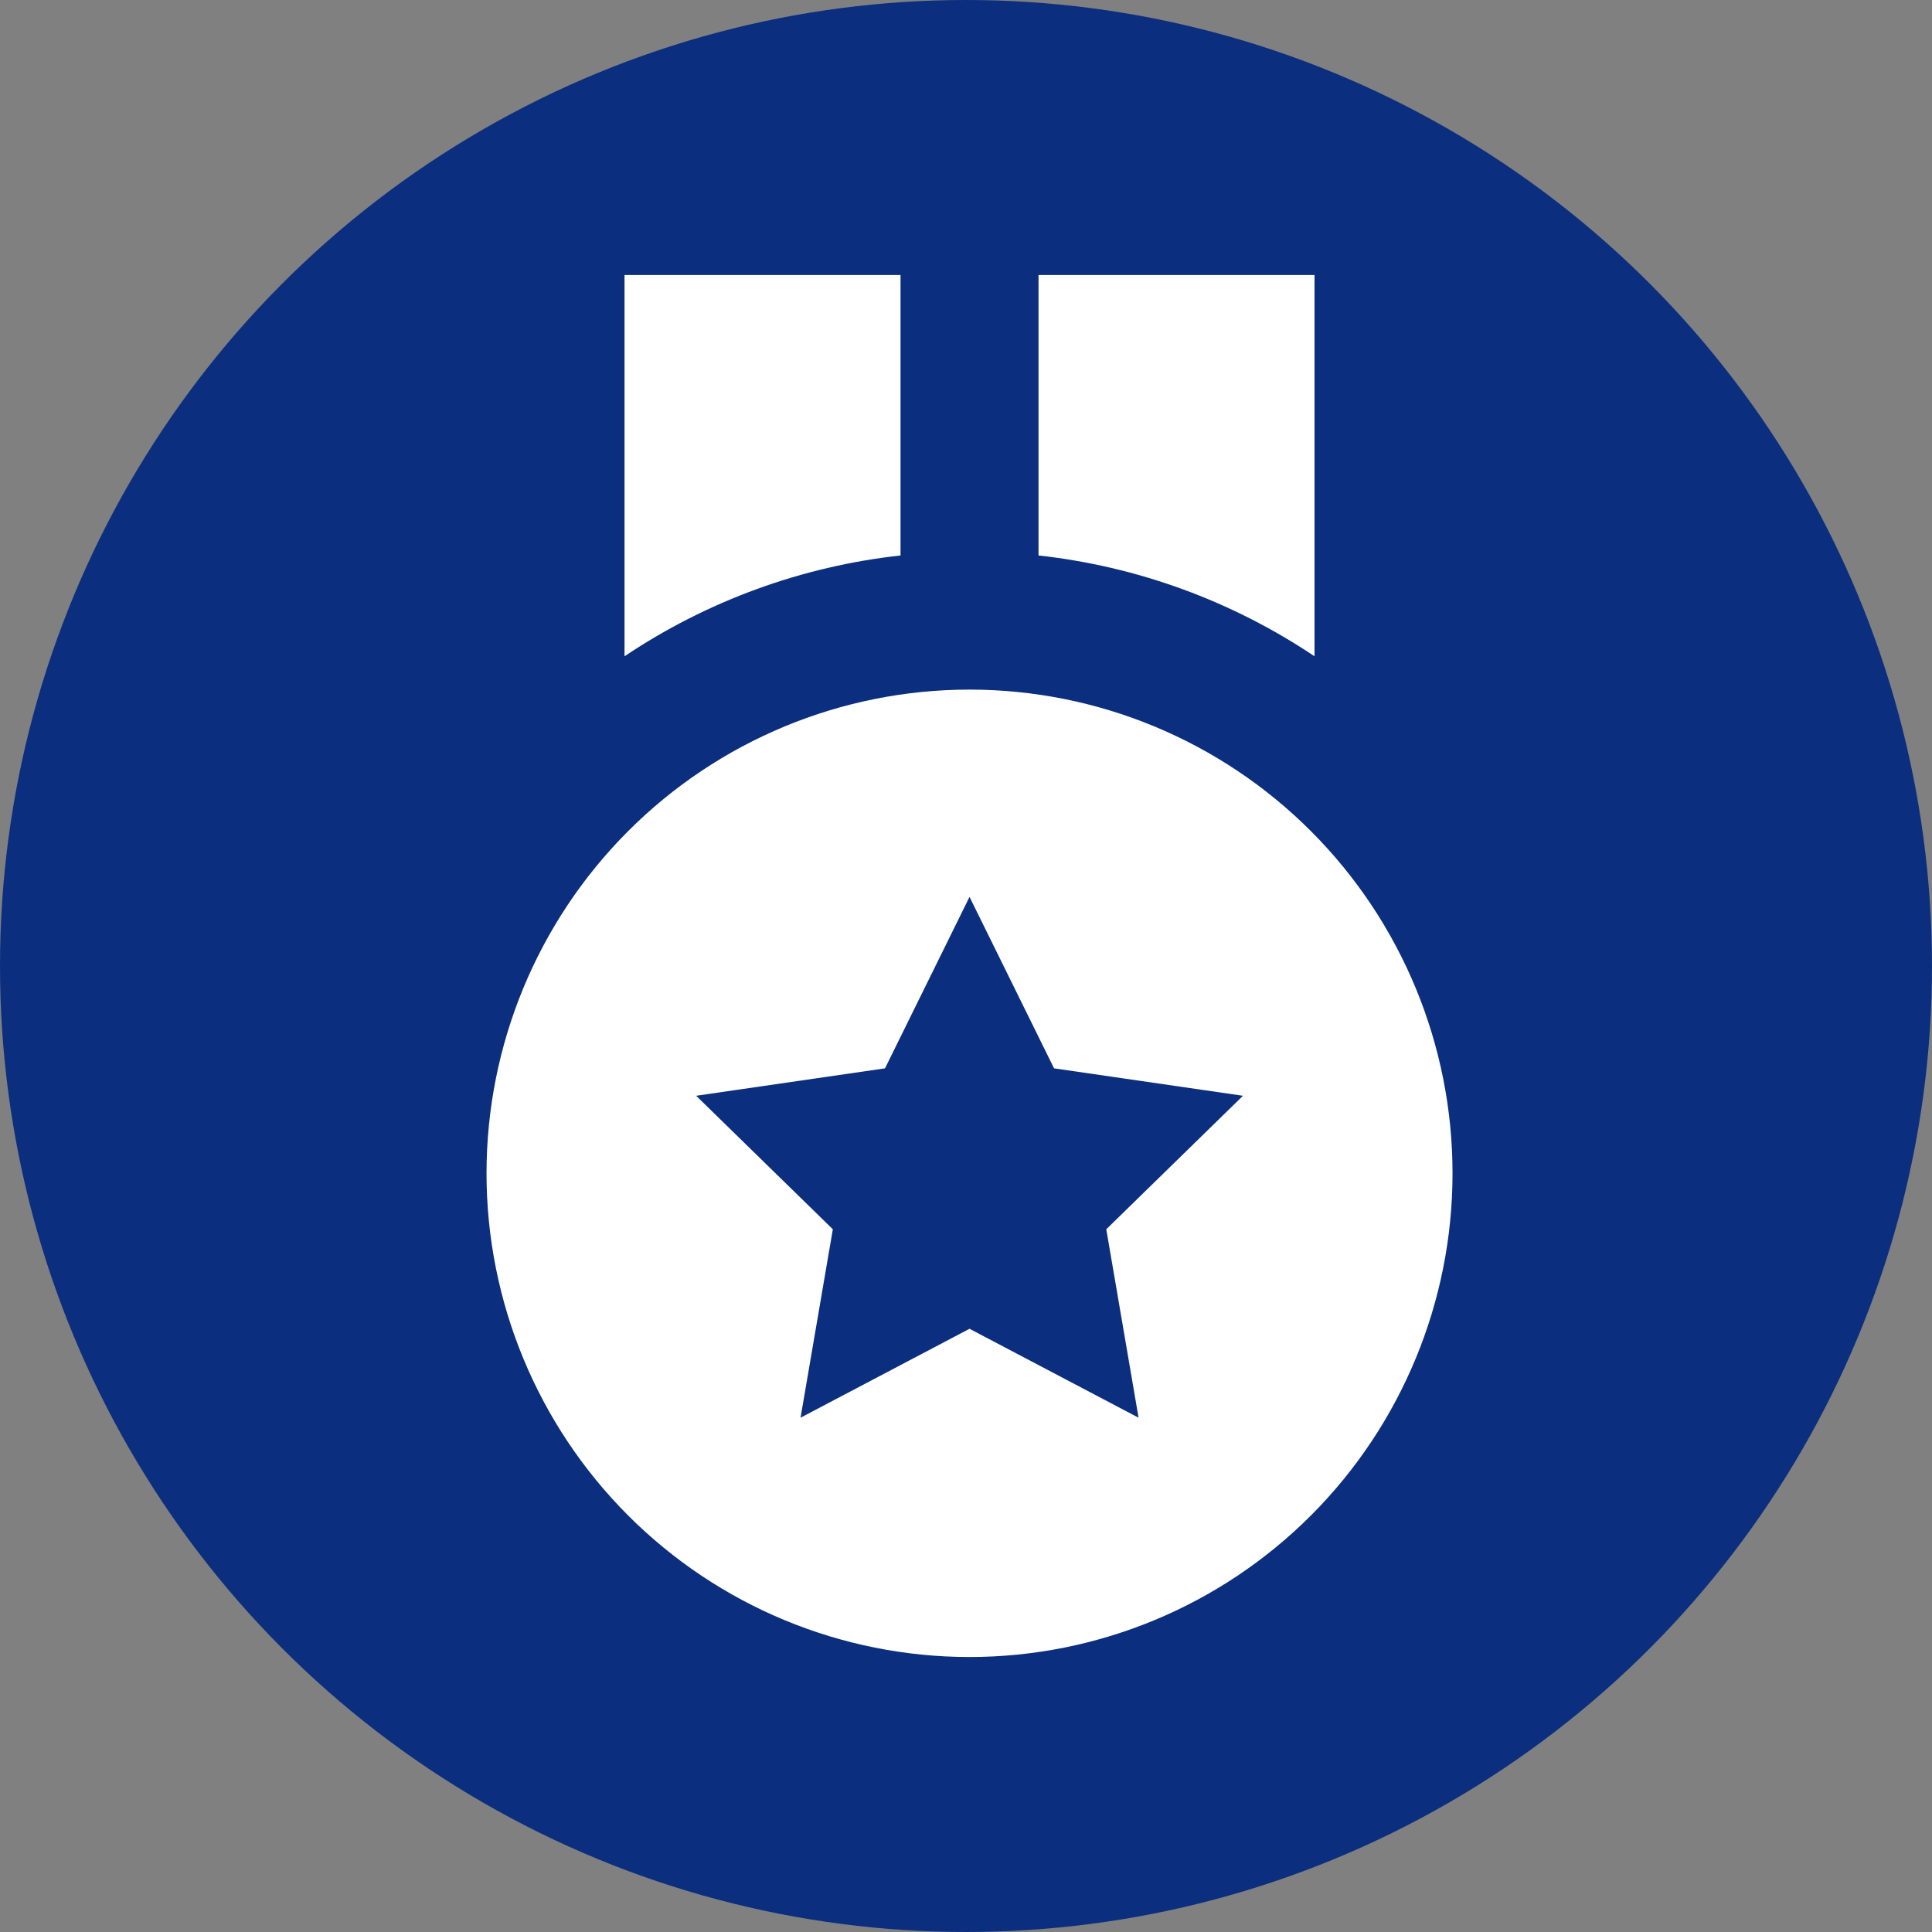
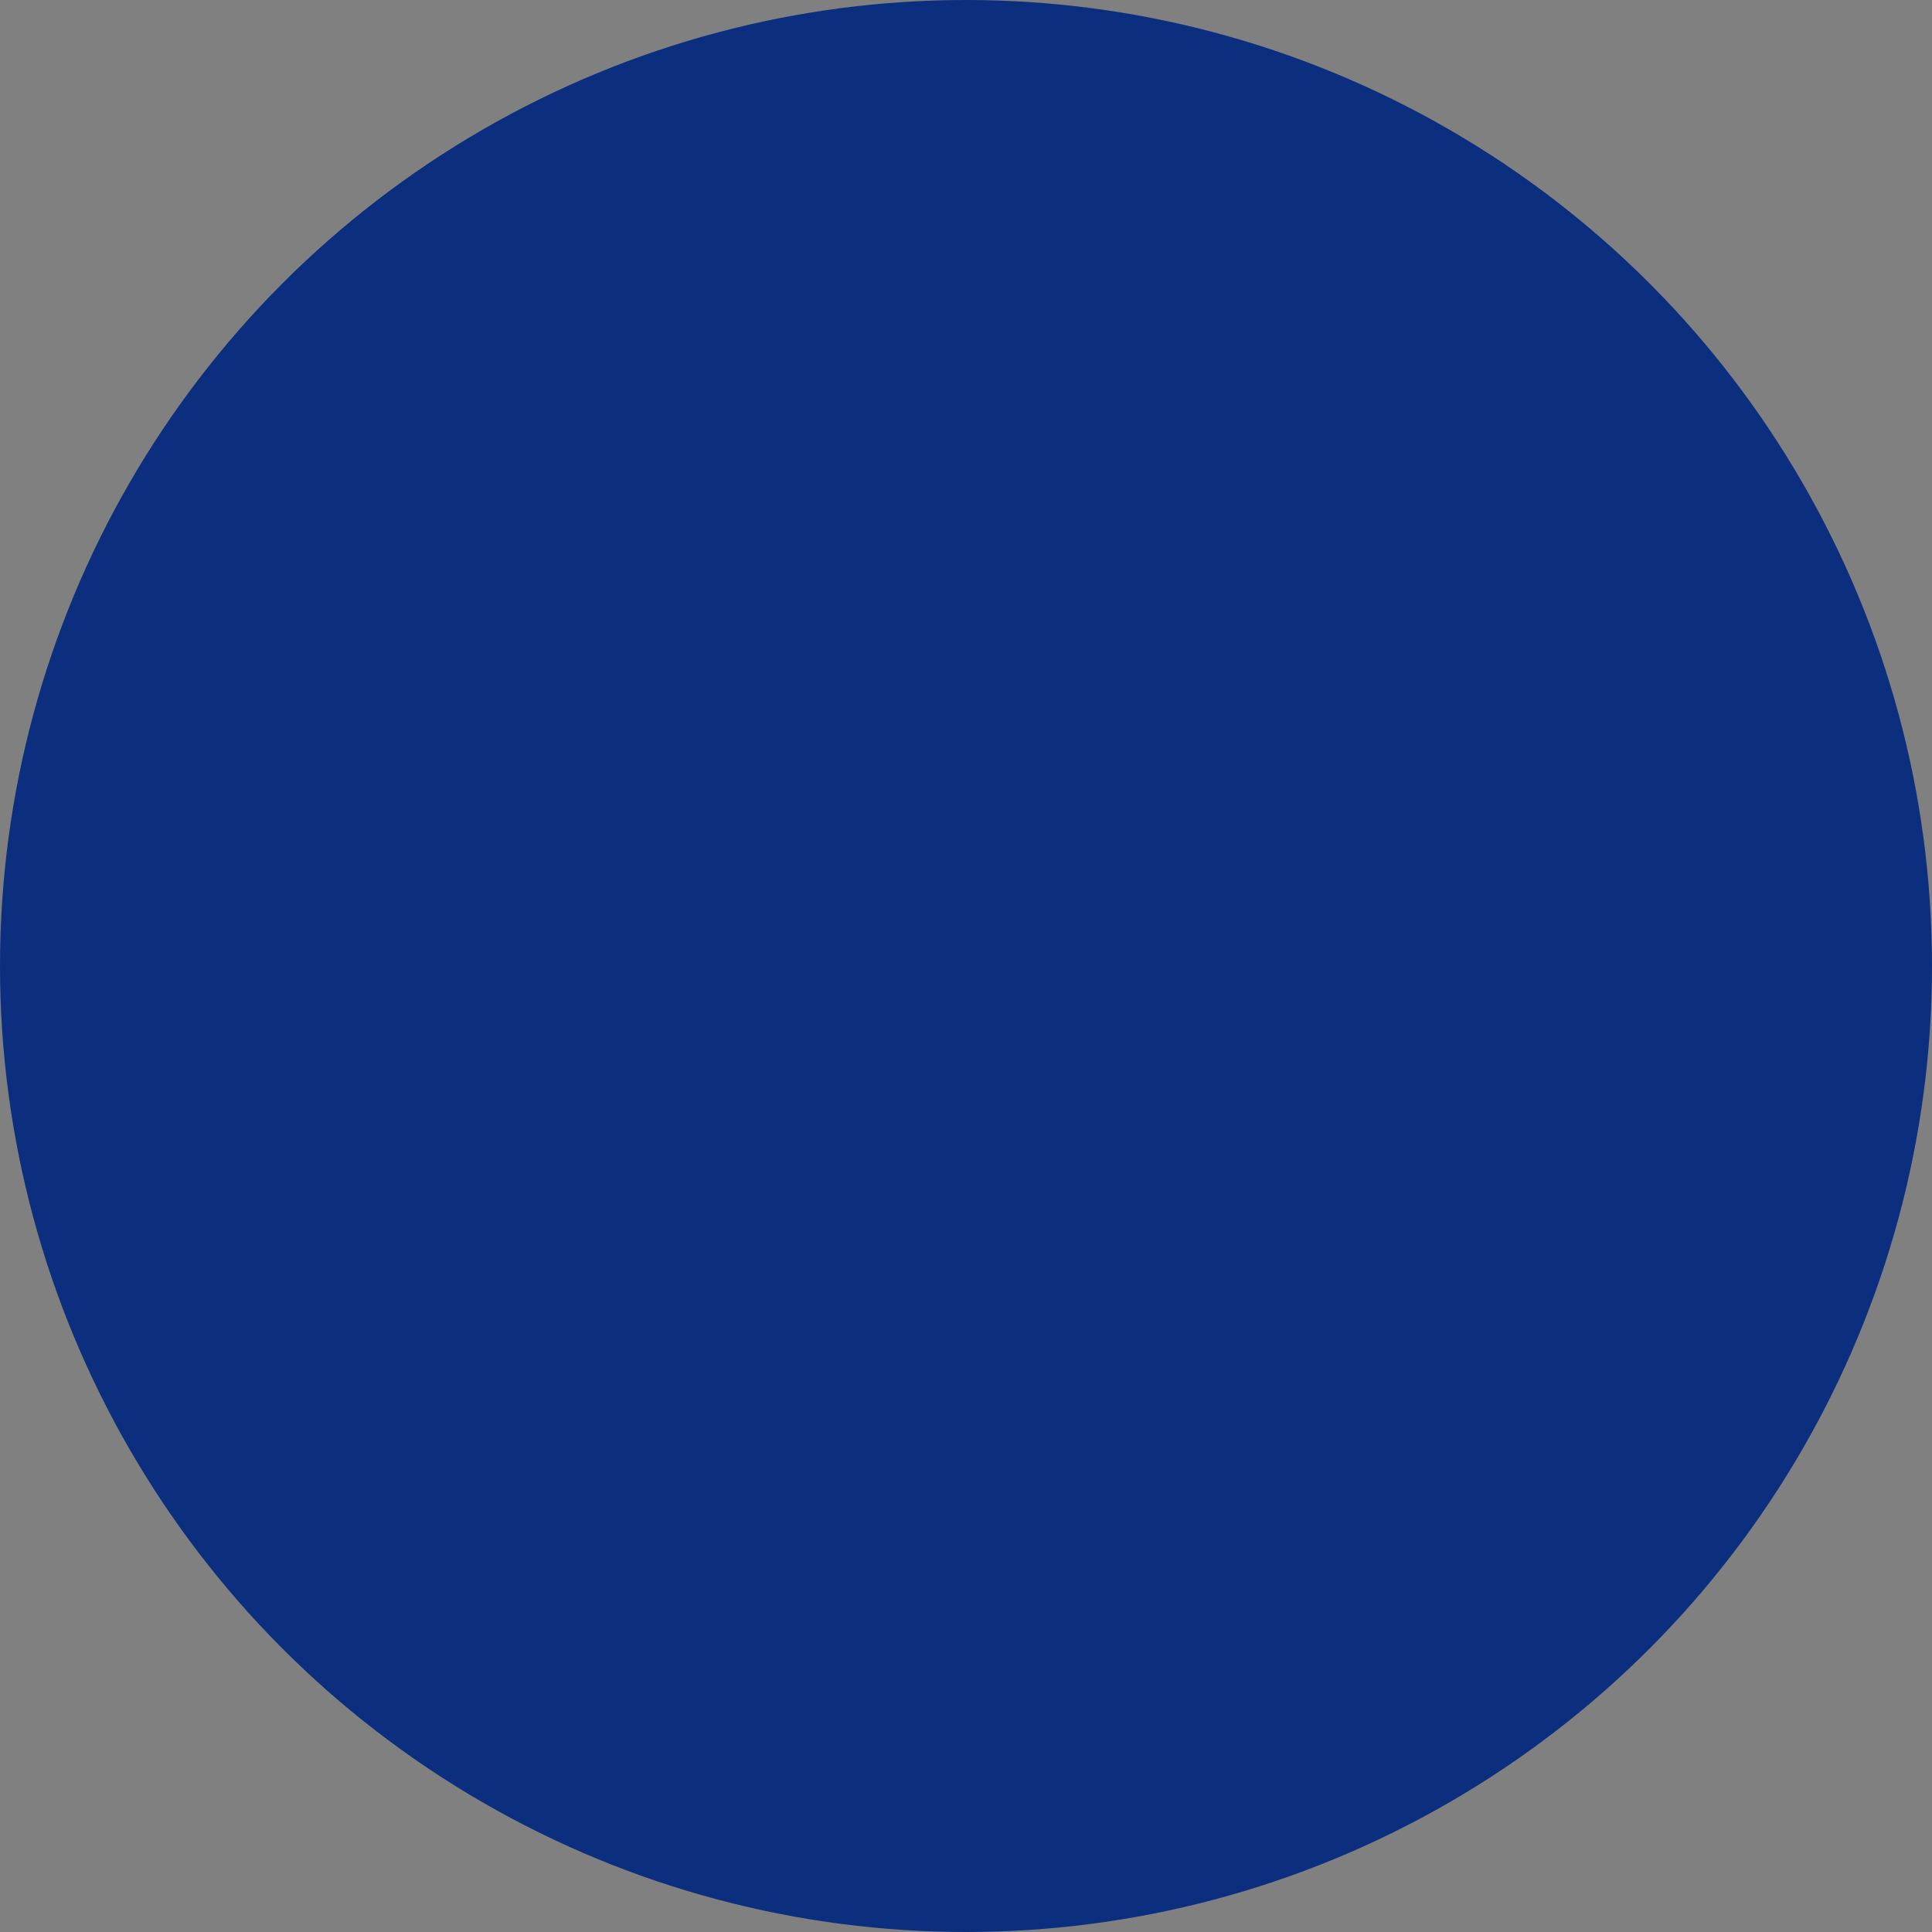
<svg xmlns="http://www.w3.org/2000/svg" width="274" height="274" viewBox="0 0 274 274" fill="none">
  <rect x="0" y="0" width="274" height="274" fill="#808080" stroke="none" />
  <circle cx="137" cy="137" r="137" fill="#0B2F7E" />
-   <path d="M186.429 39H147.286V78.778C161.292 80.32 174.72 85.225 186.429 93.076V39ZM127.714 39H88.571V93.076C100.28 85.225 113.708 80.32 127.714 78.778V39ZM137.5 235C155.667 235 173.091 227.773 185.937 214.908C198.783 202.043 206 184.594 206 166.4C206 148.206 198.783 130.757 185.937 117.892C173.091 105.027 155.667 97.8 137.5 97.8C119.333 97.8 101.909 105.027 89.063 117.892C76.217 130.757 69 148.206 69 166.4C69 184.594 76.217 202.043 89.063 214.908C101.909 227.773 119.333 235 137.5 235ZM125.512 151.514L137.5 127.2L149.488 151.514L176.281 155.404L156.895 174.338L161.475 201.063L137.5 188.45L113.535 201.063L118.114 174.338L98.729 155.404L125.512 151.514Z" fill="white" />
</svg>